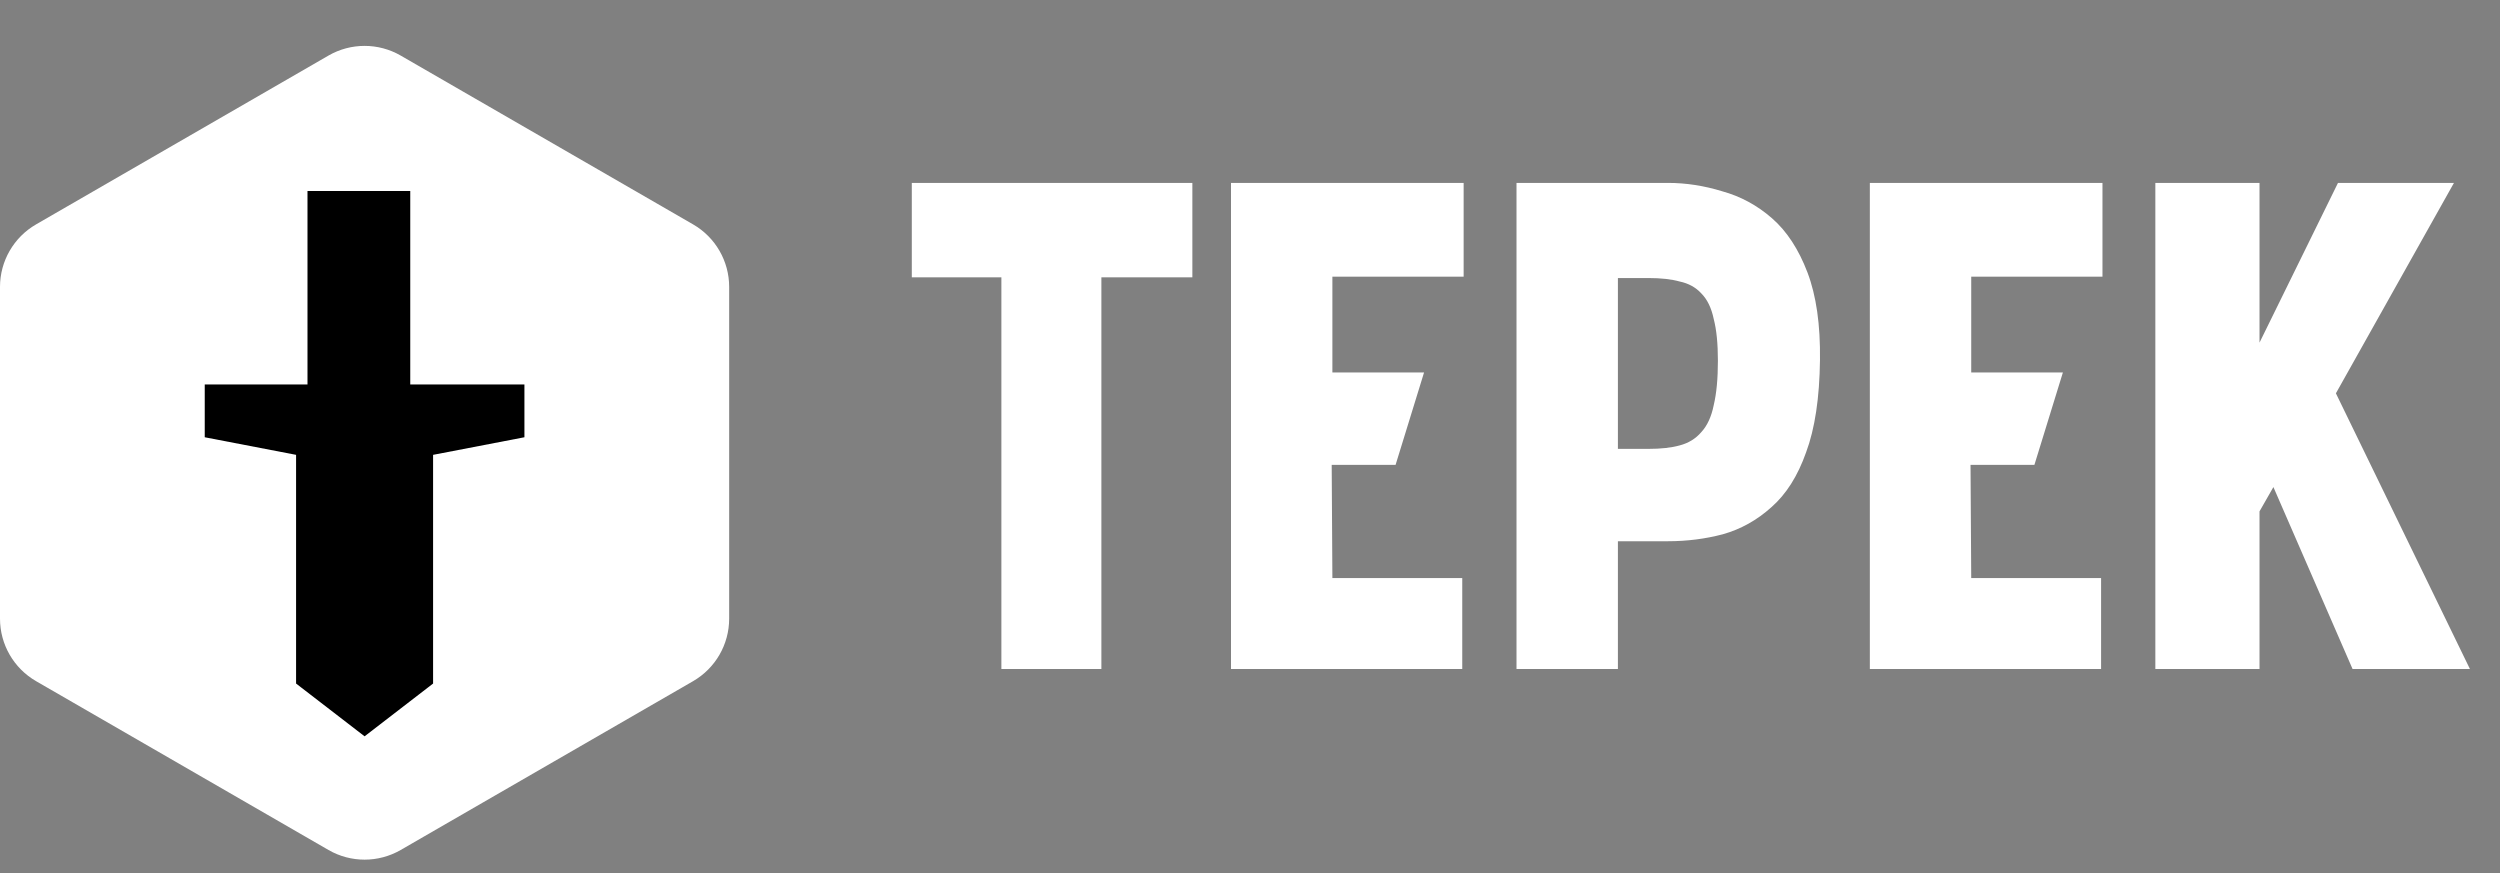
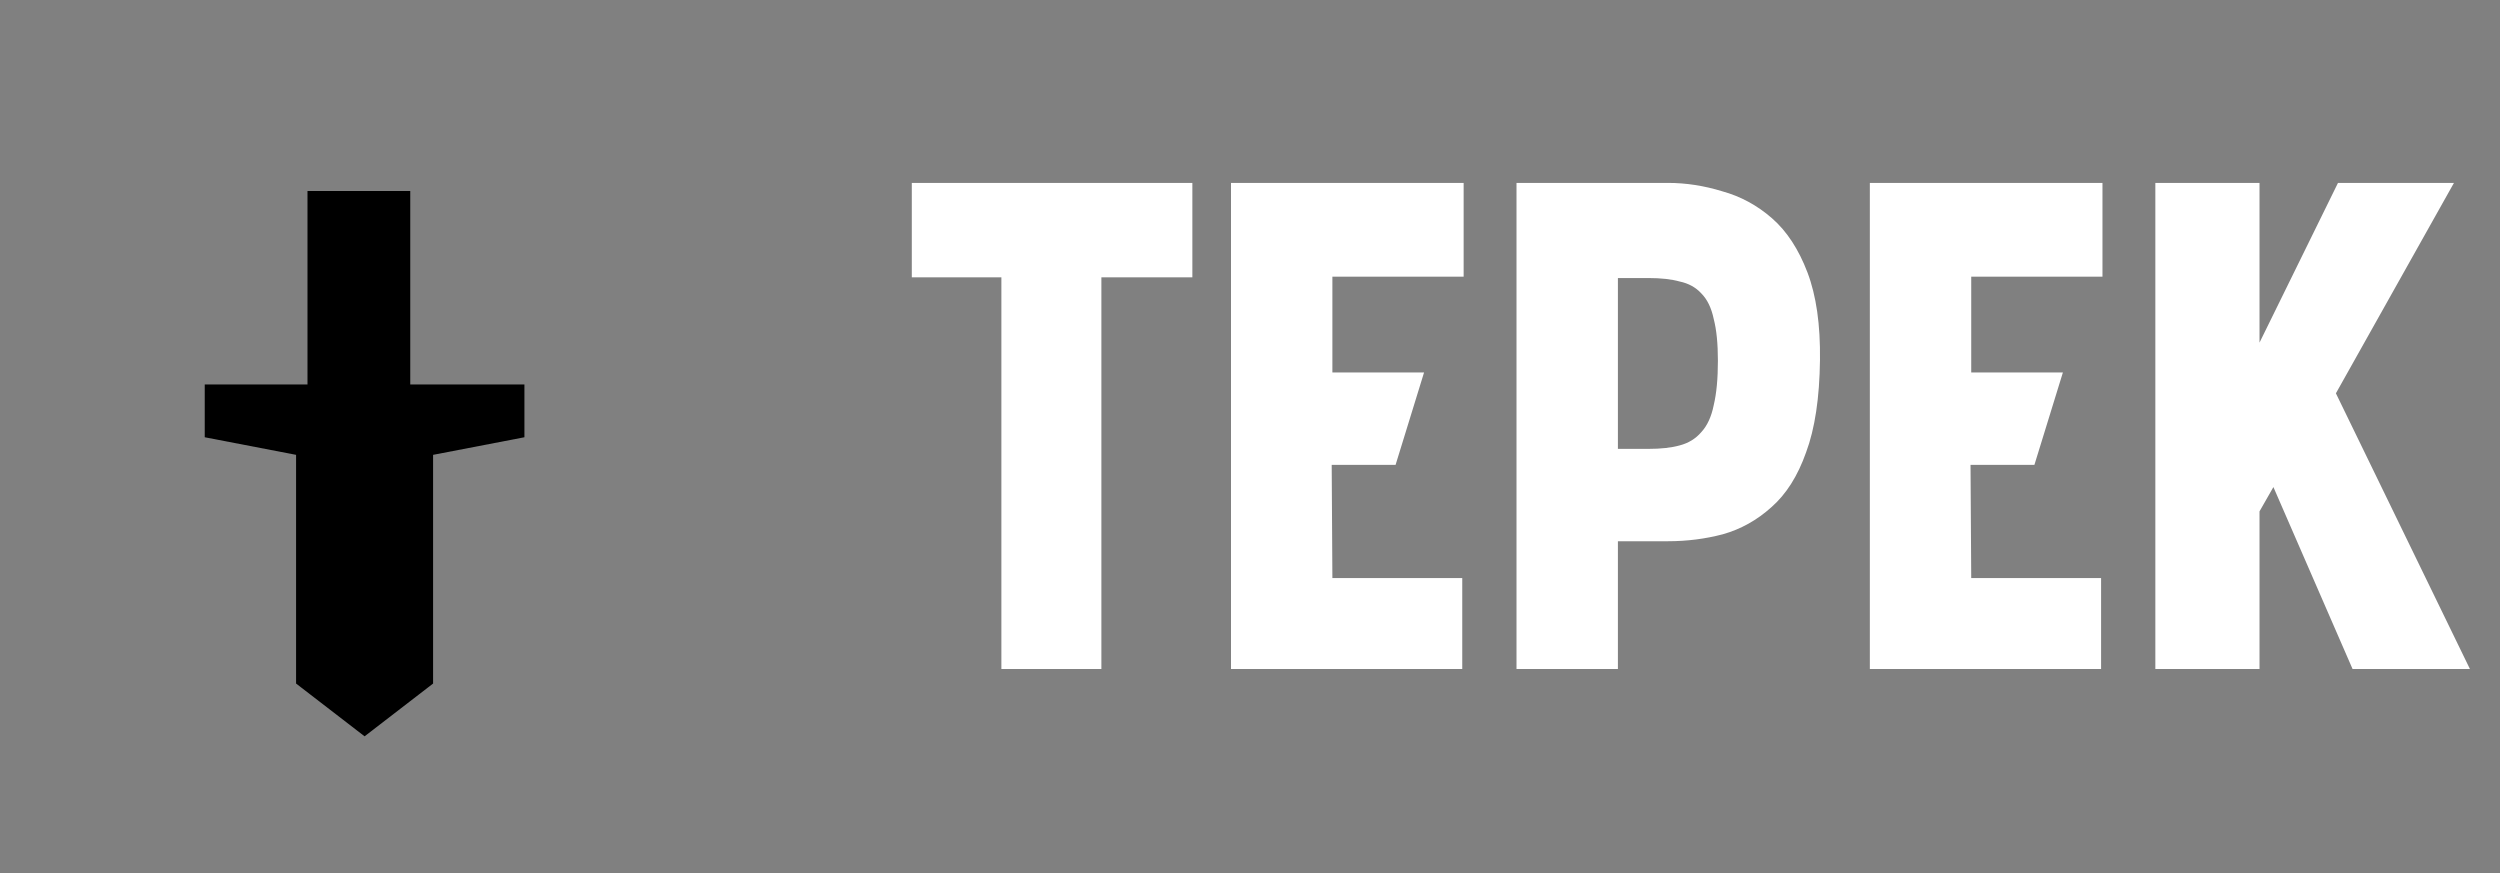
<svg xmlns="http://www.w3.org/2000/svg" width="355" height="124" viewBox="0 0 355 124" fill="none">
  <rect x="0" y="0" width="355" height="124" fill="#808080" stroke="none" />
  <path d="M156.397 39.383V95H142.197V39.383H129.476V25.972H169.315V39.383H156.397ZM174.802 95V25.972H207.837V39.285H189.199V52.893H202.216L198.173 66.008H189.101L189.199 82.082H207.64V95H174.802ZM236.842 25.972C239.405 25.972 241.969 26.367 244.533 27.156C247.163 27.879 249.53 29.161 251.633 31.001C253.737 32.842 255.413 35.406 256.662 38.693C257.911 41.98 258.503 46.122 258.437 51.118C258.372 56.509 257.714 60.881 256.465 64.233C255.282 67.586 253.638 70.183 251.535 72.024C249.497 73.864 247.196 75.146 244.632 75.869C242.134 76.527 239.537 76.856 236.842 76.856H229.742V95H215.344V25.972H236.842ZM229.742 63.74H234.08C235.855 63.74 237.335 63.576 238.518 63.247C239.767 62.919 240.786 62.294 241.575 61.374C242.43 60.453 243.021 59.171 243.35 57.528C243.744 55.884 243.942 53.781 243.942 51.217C243.942 48.784 243.744 46.812 243.35 45.3C243.021 43.722 242.43 42.506 241.575 41.651C240.786 40.797 239.767 40.238 238.518 39.975C237.335 39.646 235.855 39.482 234.08 39.482H229.742V63.74ZM265.517 95V25.972H298.551V39.285H279.914V52.893H292.93L288.887 66.008H279.815L279.914 82.082H298.354V95H265.517ZM320.851 48.653L331.994 25.972H348.462L331.698 55.851L350.73 95H334.064L322.823 69.164L320.851 72.615V95H306.059V25.972H320.851V48.653Z" fill="white" />
  <g clip-path="url(#clip0_3_25)">
-     <path d="M0 40.739V87.849C0 91.511 1.954 94.896 5.126 96.727L46.645 120.698C49.817 122.529 53.725 122.529 56.897 120.698L98.416 96.727C101.588 94.896 103.542 91.511 103.542 87.849V40.739C103.542 37.077 101.588 33.692 98.416 31.861L56.897 7.89C53.725 6.059 49.817 6.059 46.645 7.89L5.126 31.861C1.954 33.692 0 37.077 0 40.739Z" fill="white" />
-   </g>
+     </g>
  <path d="M43.664 54.596V27.118H58.256V54.596H74.468V62.09L61.498 64.588V97.063L51.771 104.557L42.043 97.063V64.588L29.073 62.09V54.596H43.664Z" fill="black" />
  <defs>
    <clipPath id="clip0_3_25">
      <rect width="103.542" height="118.727" fill="white" transform="translate(0 4.931)" />
    </clipPath>
  </defs>
</svg>